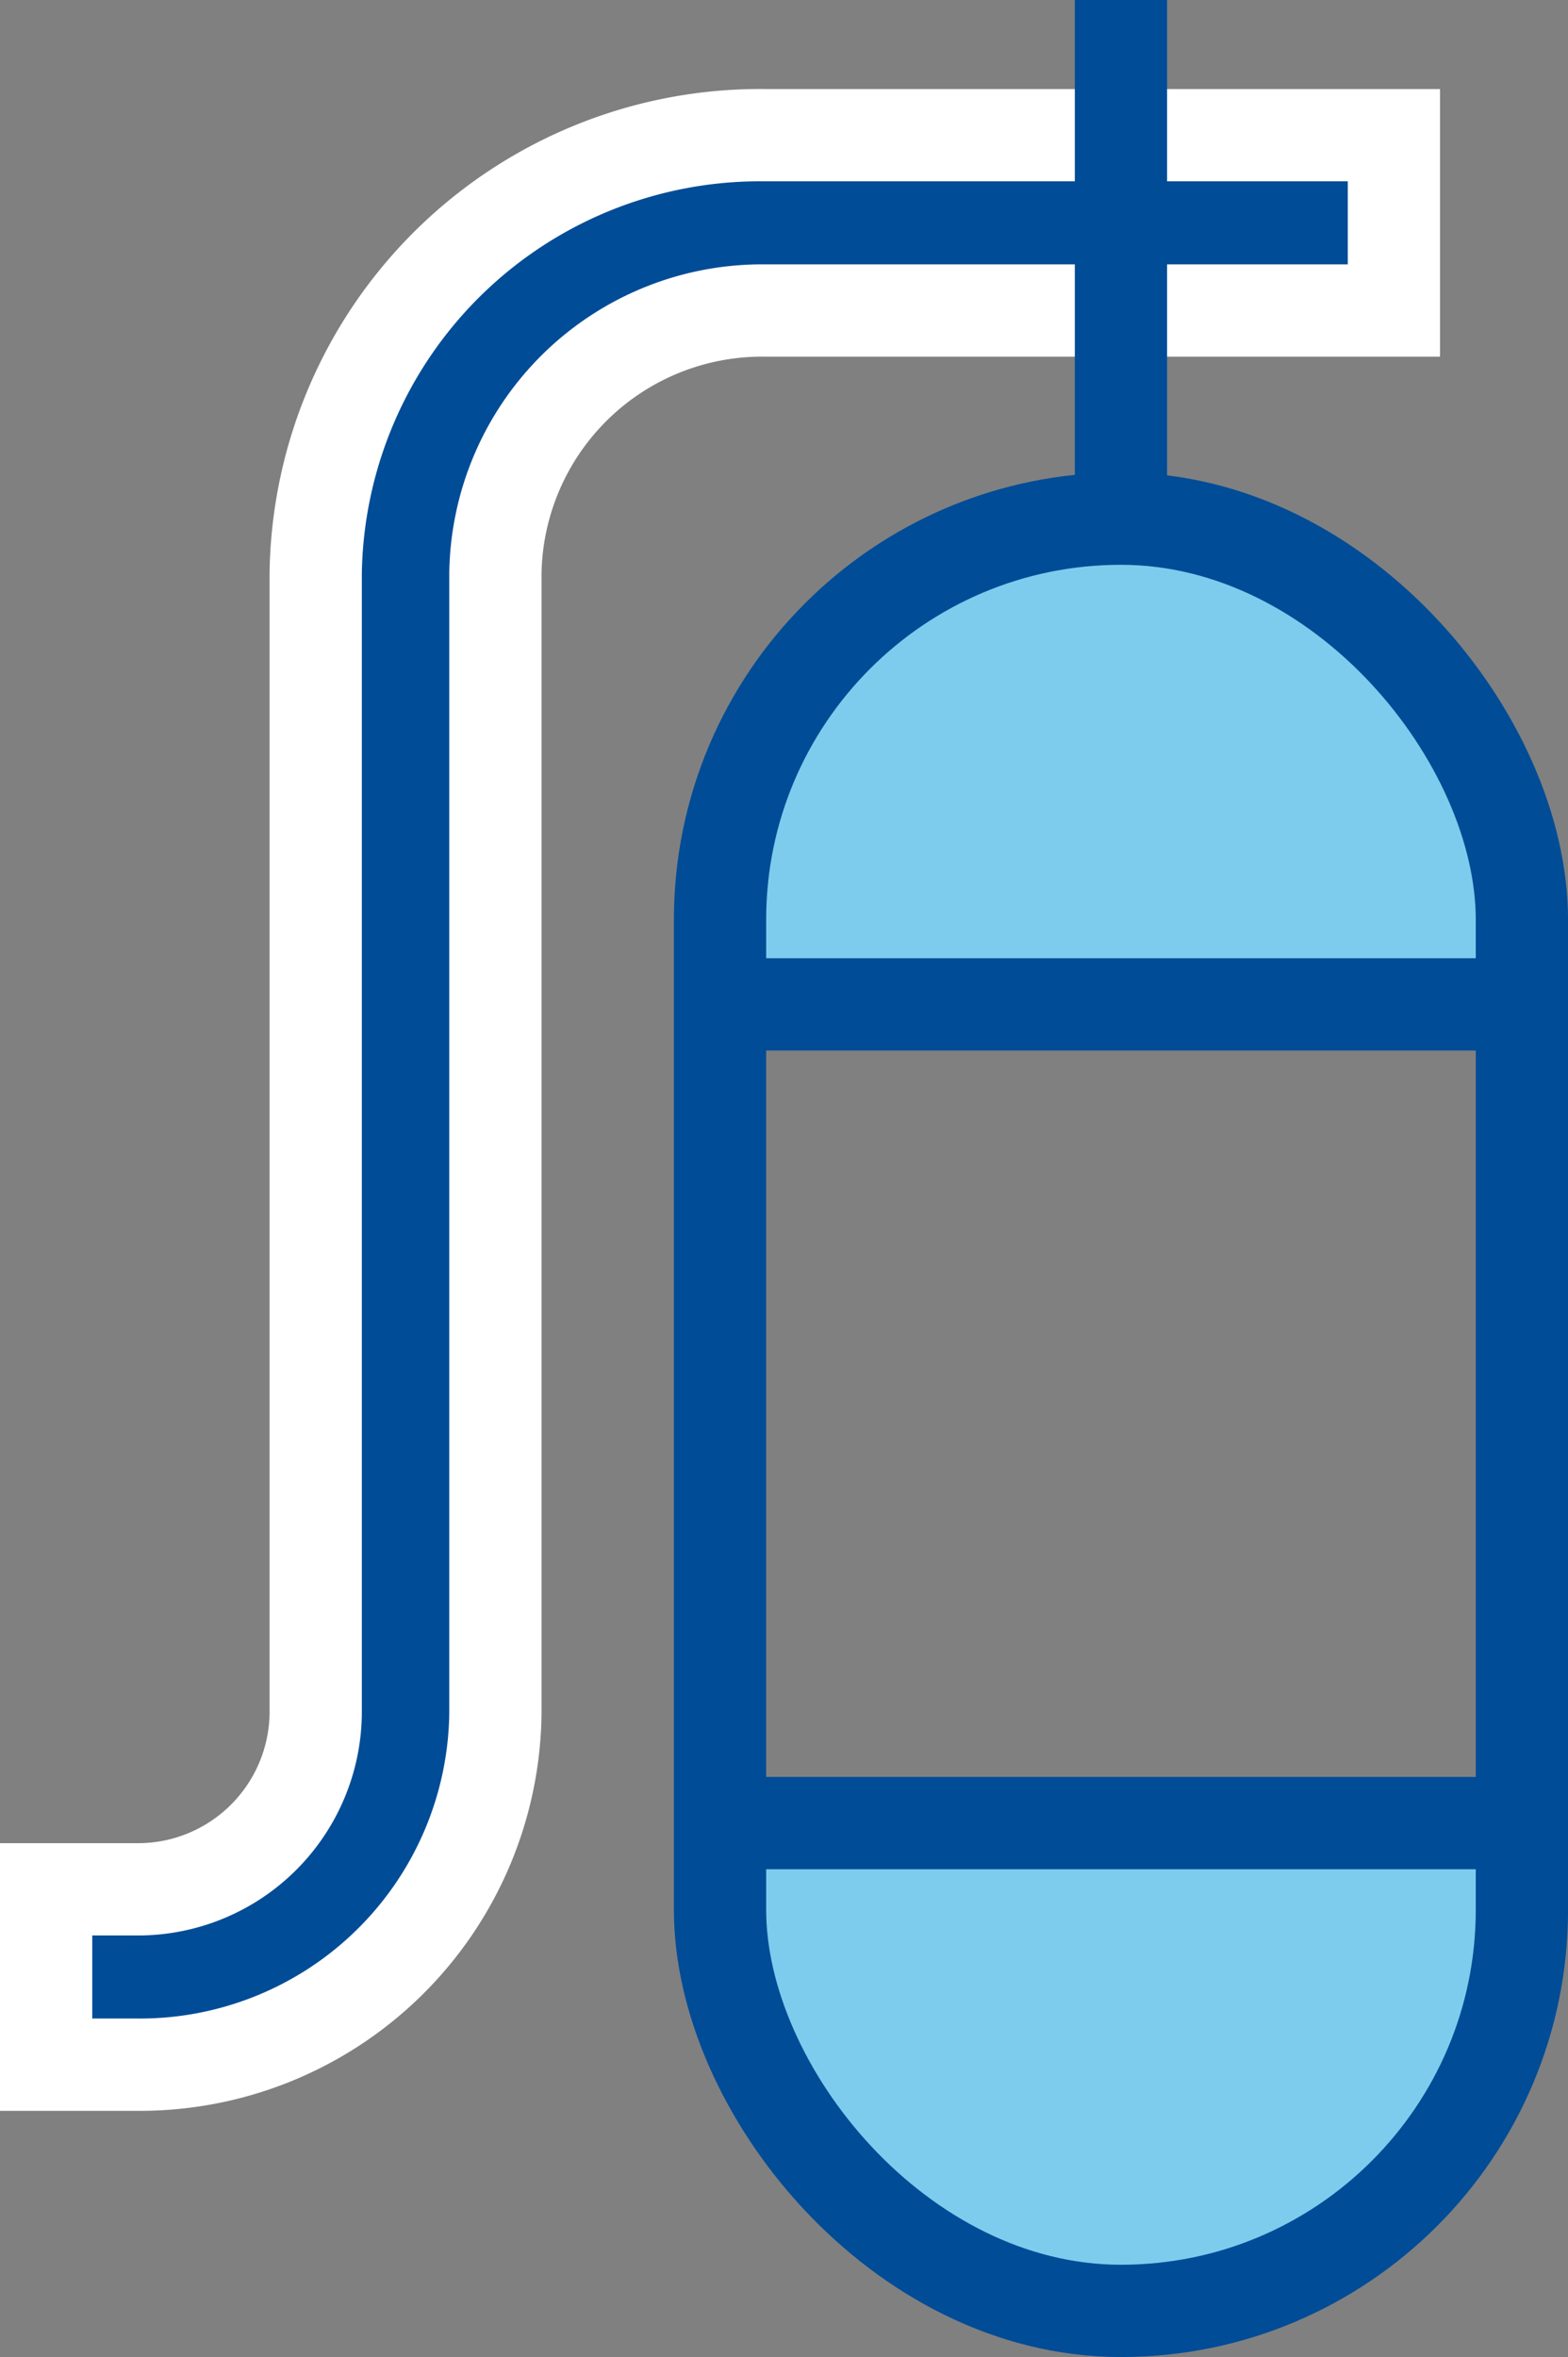
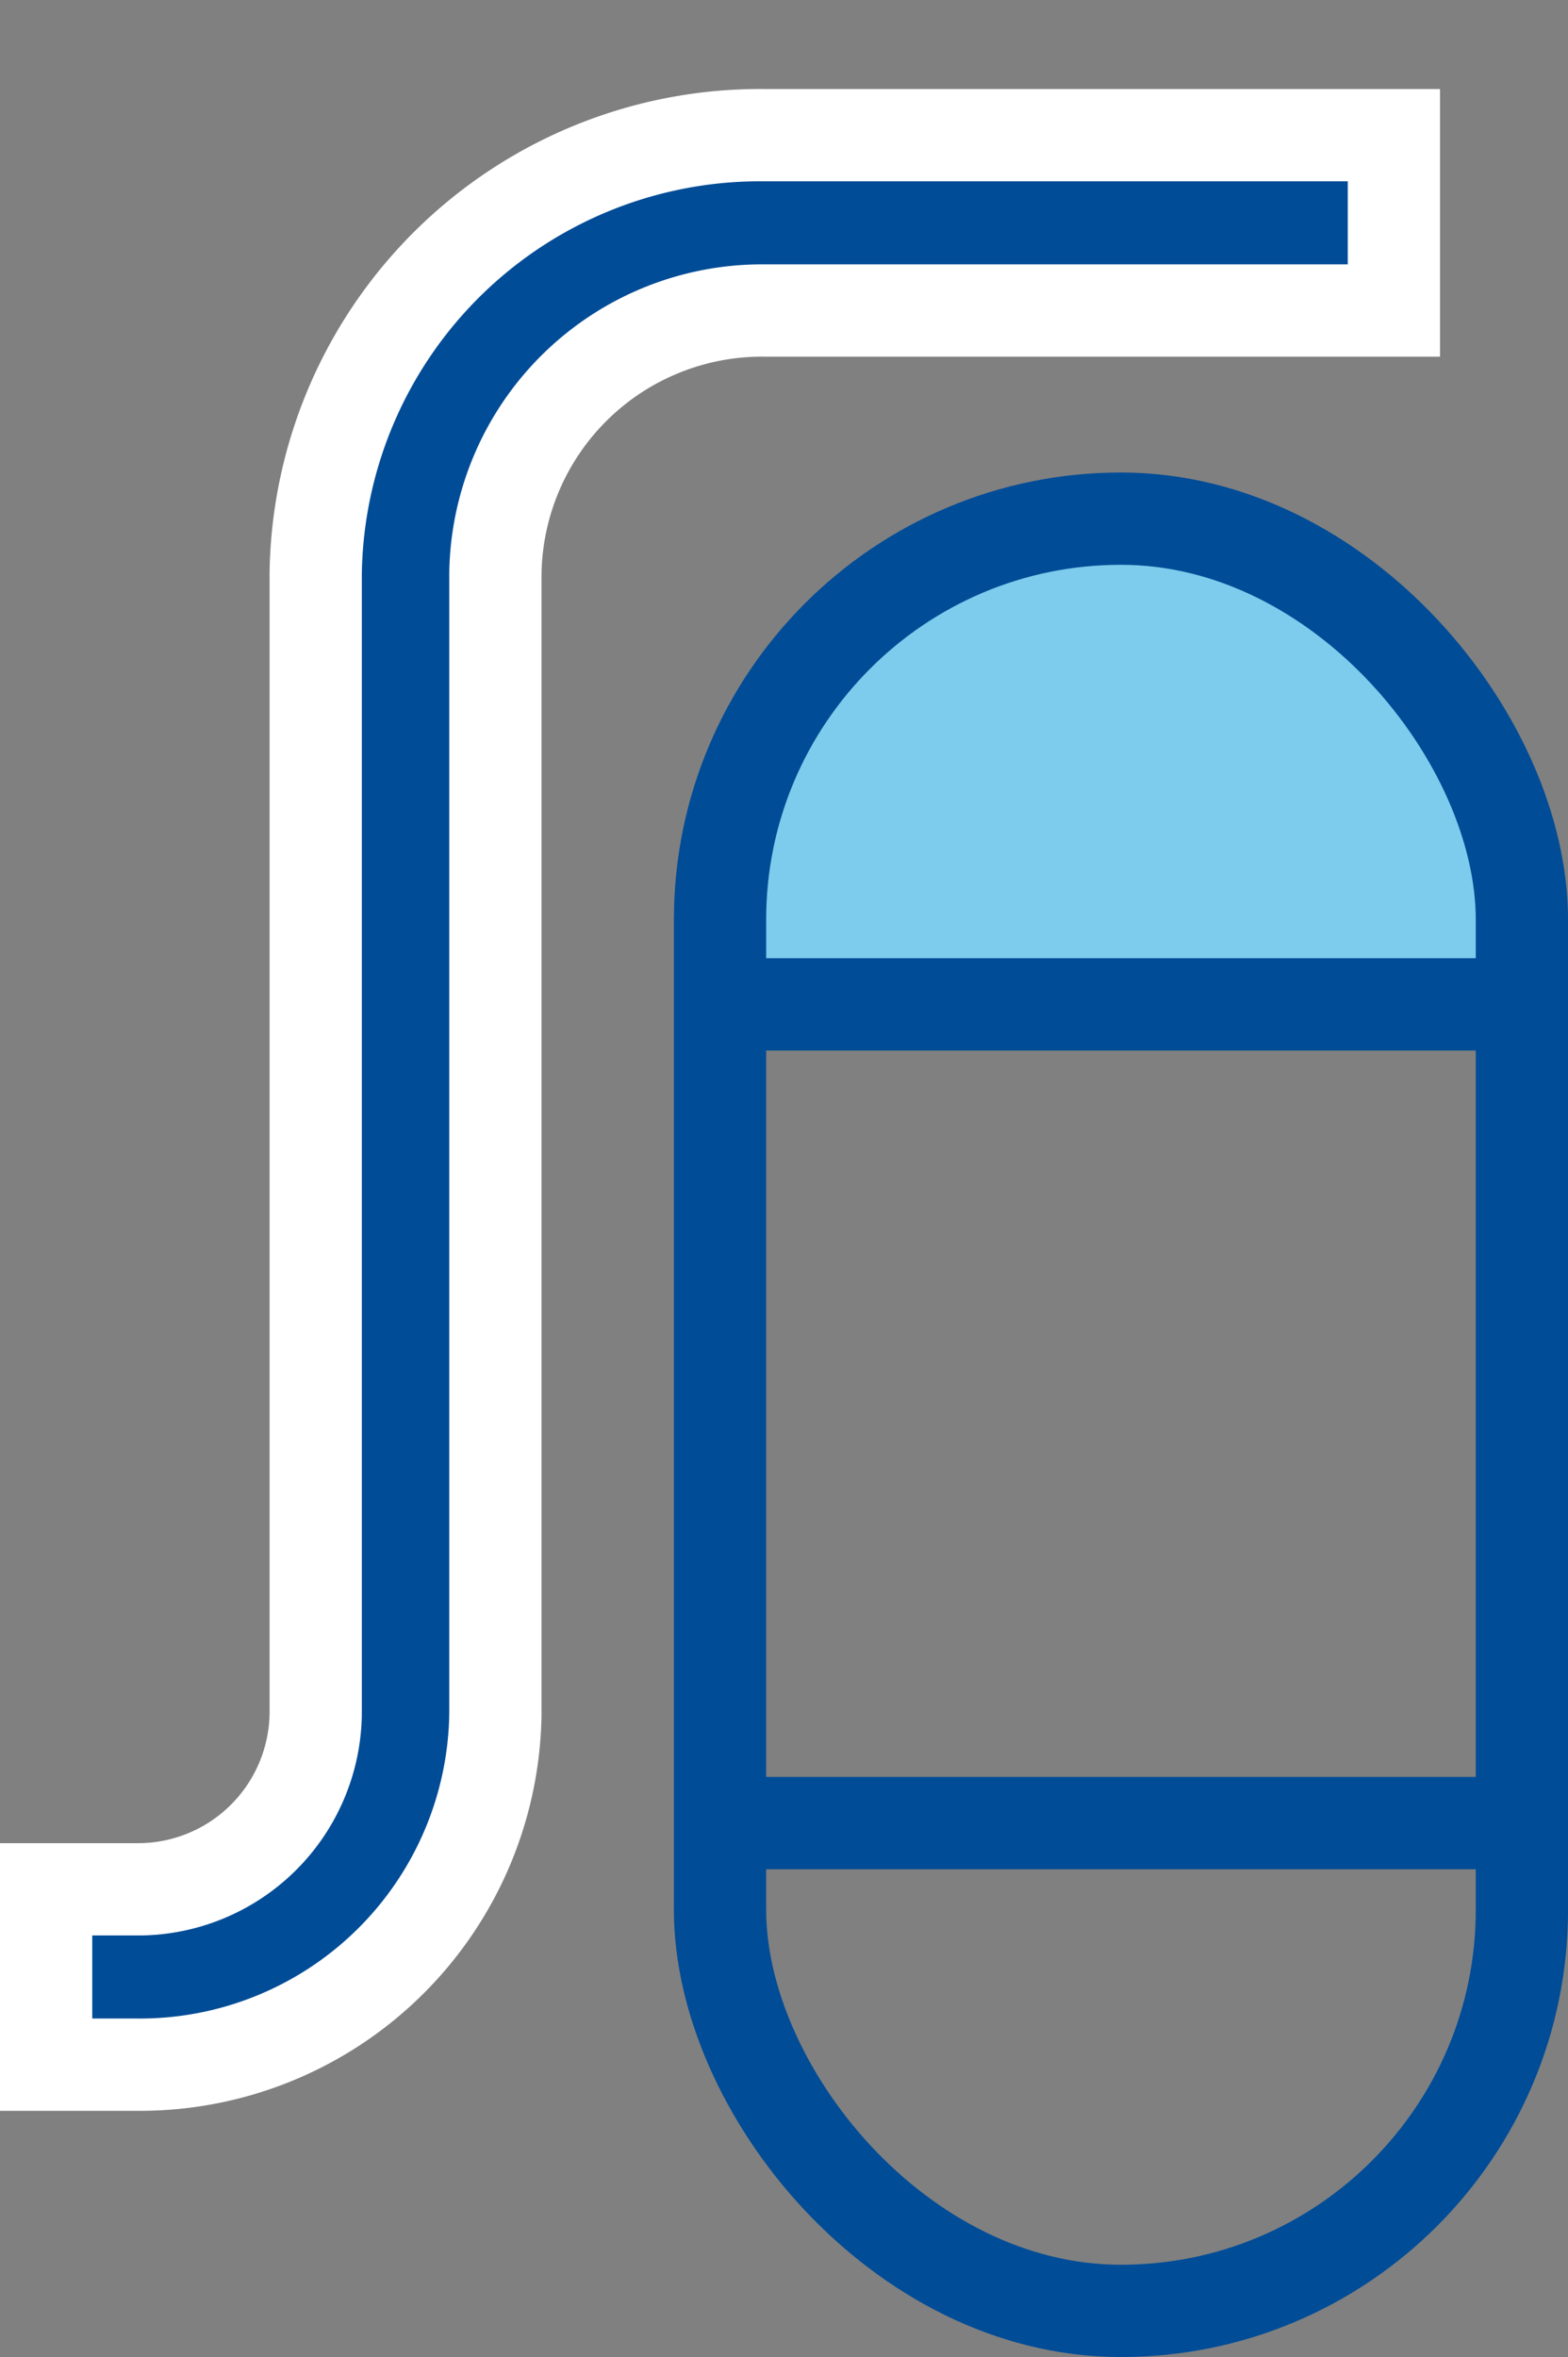
<svg xmlns="http://www.w3.org/2000/svg" width="50.984" height="76.62" viewBox="0 0 50.984 76.62">
  <rect x="0" y="0" width="50.984" height="76.62" fill="#808080" stroke="none" />
  <g id="Group_151" data-name="Group 151" transform="translate(-830.46 -1986.609)">
    <path id="Path_2101" data-name="Path 2101" d="M13,0c7.18,0,13,6.268,13,14H0C0,6.268,5.82,0,13,0Z" transform="translate(854 2004)" fill="#7dcced" />
-     <path id="Path_2102" data-name="Path 2102" d="M13,0c7.18,0,13,6.268,13,14H0C0,6.268,5.82,0,13,0Z" transform="translate(880 2061) rotate(180)" fill="#7dcced" />
    <g id="Group_150" data-name="Group 150" transform="translate(831.96 1986.833)">
      <path id="Path_2100" data-name="Path 2100" d="M37.98,9.87h5.843v-5.7H23.372A14.452,14.452,0,0,0,8.765,18.424V55.492a5.78,5.78,0,0,1-5.843,5.7H0v5.7H2.922A11.561,11.561,0,0,0,14.608,55.492V18.424A8.672,8.672,0,0,1,23.372,9.87H37.98Z" fill="#004c97" stroke="#fff" stroke-width="3" />
    </g>
    <g id="Group_149" data-name="Group 149" transform="translate(827.391 1986.609)">
-       <line id="Line_23" data-name="Line 23" y2="17.65" transform="translate(39.517)" fill="none" stroke="#004c97" stroke-miterlimit="10" stroke-width="3" />
      <rect id="Rectangle_93" data-name="Rectangle 93" width="26.073" height="58.26" rx="13.036" transform="translate(26.481 16.86)" fill="none" stroke="#004c97" stroke-miterlimit="10" stroke-width="3" />
      <line id="Line_24" data-name="Line 24" x2="26.073" transform="translate(26.481 32.649)" fill="none" stroke="#004c97" stroke-miterlimit="10" stroke-width="3" />
      <line id="Line_25" data-name="Line 25" x2="26.073" transform="translate(26.481 59.263)" fill="none" stroke="#004c97" stroke-miterlimit="10" stroke-width="3" />
    </g>
  </g>
</svg>